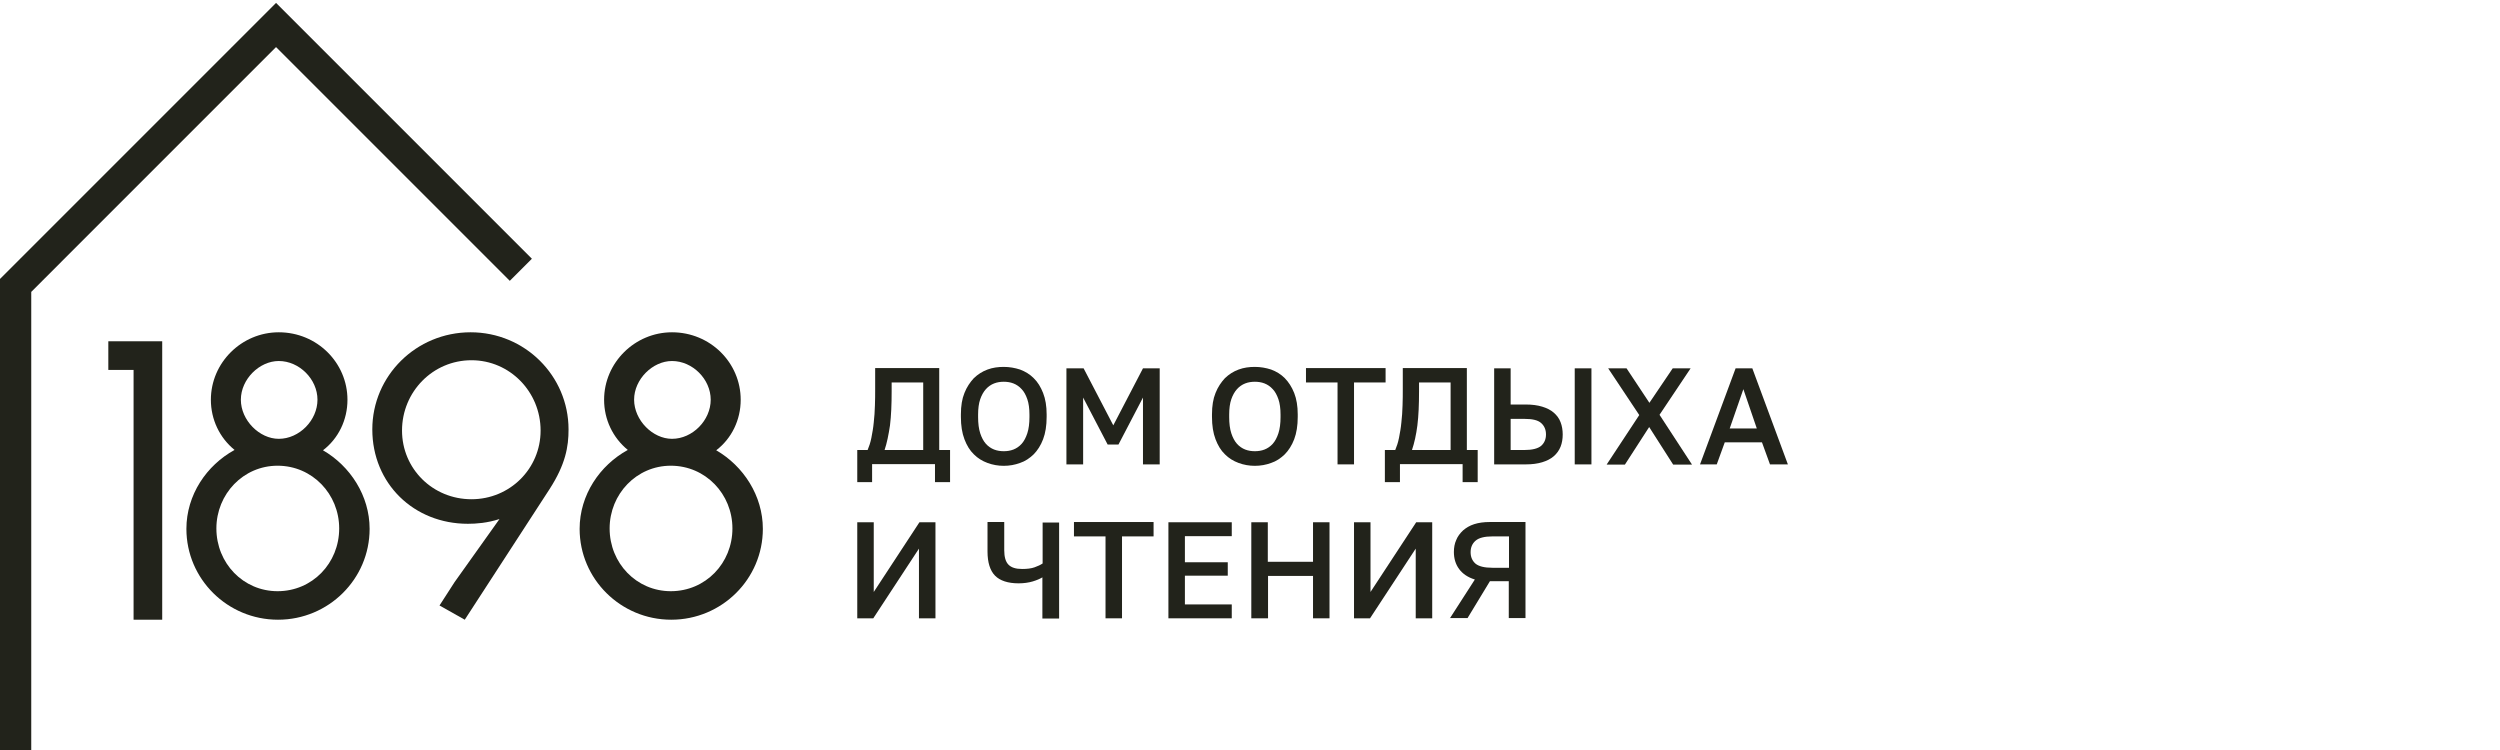
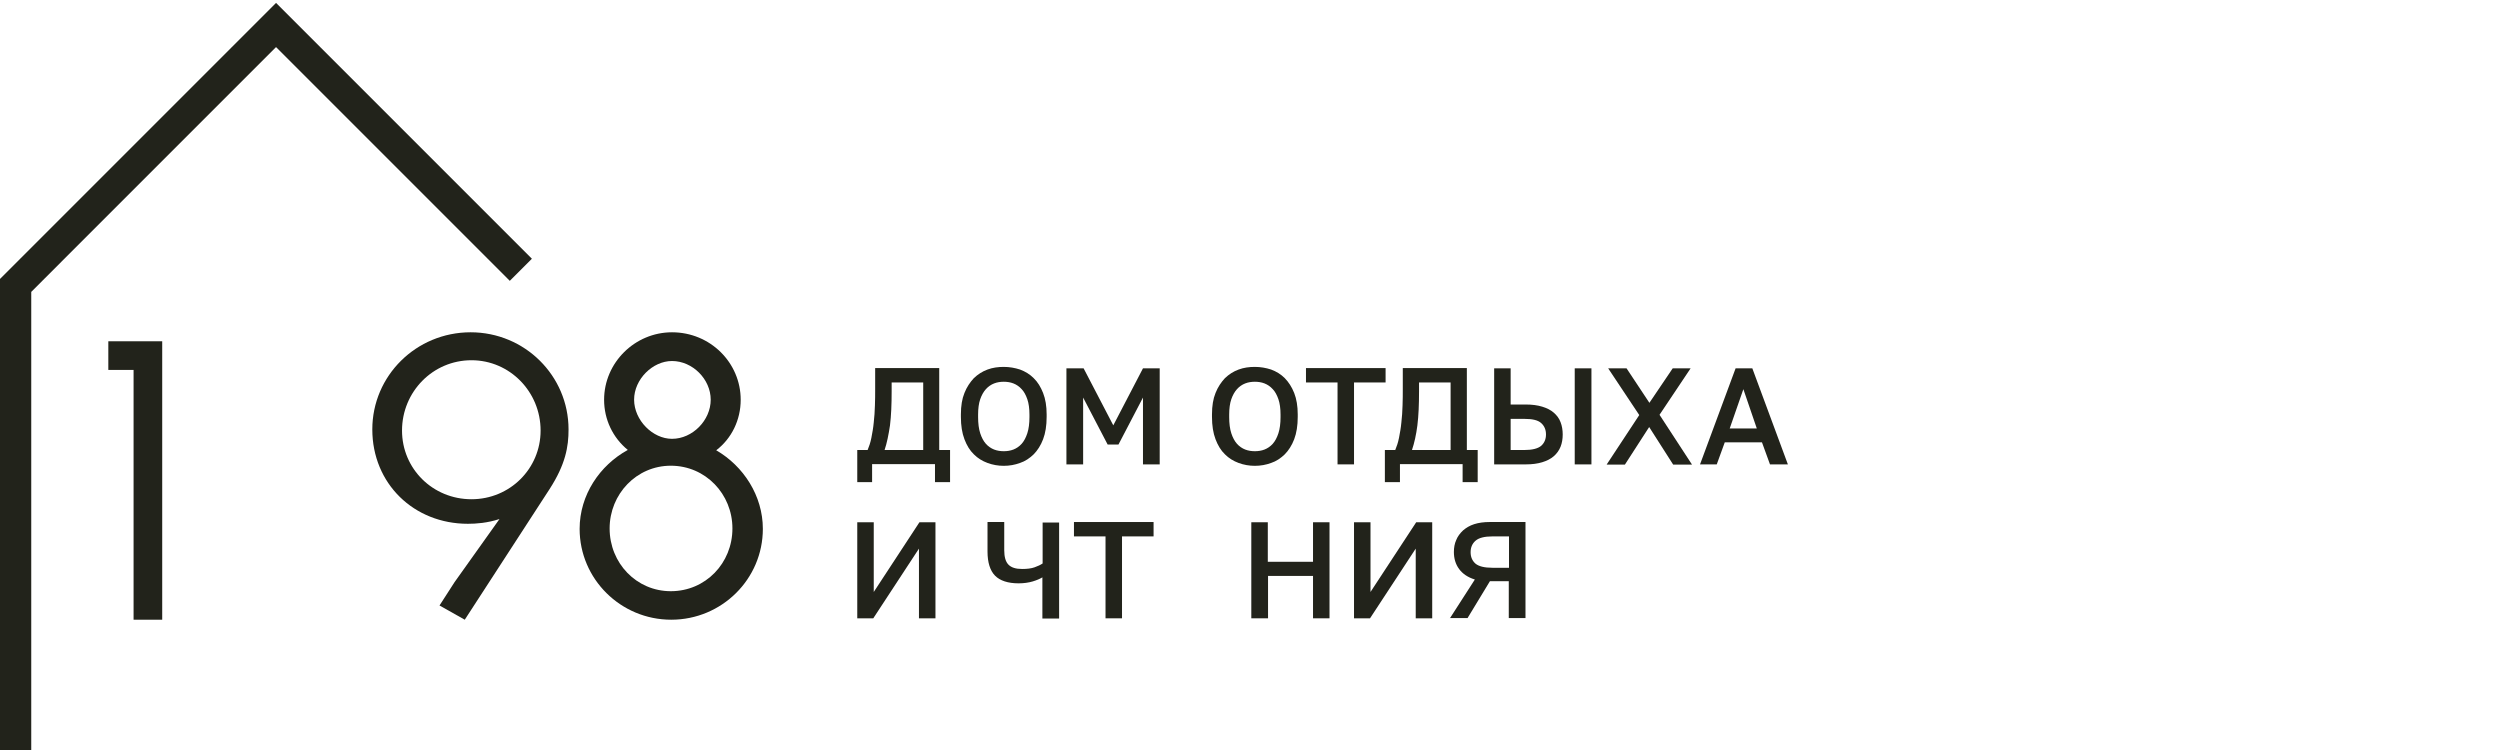
<svg xmlns="http://www.w3.org/2000/svg" width="200" height="60" viewBox="0 0 200 60" fill="none">
  <path d="M68.581 38.568V36.001H69.41C69.523 35.732 69.636 35.407 69.711 35.023C69.786 34.64 69.862 34.218 69.9 33.797C69.956 33.356 69.975 32.916 69.994 32.436C70.013 31.977 70.013 31.536 70.013 31.095V29.447H75.138V36.001H76.005V38.568H74.799V37.131H69.768V38.568H68.581ZM70.766 36.001H73.857V30.597H71.332V31.325C71.332 32.36 71.294 33.26 71.2 34.027C71.087 34.774 70.955 35.445 70.766 36.001Z" fill="#22231B" />
  <path d="M80.302 37.266C79.849 37.266 79.416 37.189 79.001 37.036C78.587 36.883 78.21 36.653 77.908 36.346C77.588 36.039 77.343 35.637 77.155 35.139C76.966 34.641 76.872 34.047 76.872 33.357V33.146C76.872 32.475 76.966 31.9 77.155 31.441C77.343 30.961 77.607 30.578 77.908 30.252C78.229 29.946 78.587 29.716 79.001 29.563C79.416 29.409 79.849 29.352 80.302 29.352C80.754 29.352 81.187 29.428 81.602 29.563C82.016 29.716 82.393 29.946 82.695 30.252C83.015 30.559 83.26 30.961 83.448 31.441C83.637 31.919 83.731 32.494 83.731 33.146V33.357C83.731 34.047 83.637 34.641 83.448 35.139C83.26 35.637 82.996 36.039 82.695 36.346C82.374 36.653 82.016 36.902 81.602 37.036C81.187 37.189 80.754 37.266 80.302 37.266ZM80.302 36.097C80.565 36.097 80.829 36.059 81.074 35.963C81.319 35.867 81.545 35.714 81.734 35.503C81.922 35.292 82.073 35.005 82.186 34.66C82.299 34.315 82.356 33.874 82.356 33.376V33.165C82.356 32.686 82.299 32.264 82.186 31.939C82.073 31.613 81.922 31.326 81.734 31.134C81.545 30.923 81.319 30.77 81.074 30.674C80.829 30.578 80.565 30.54 80.302 30.54C80.038 30.54 79.774 30.578 79.529 30.674C79.284 30.77 79.058 30.923 78.87 31.134C78.681 31.345 78.53 31.613 78.417 31.939C78.304 32.264 78.248 32.686 78.248 33.165V33.376C78.248 33.874 78.304 34.315 78.417 34.66C78.53 35.005 78.681 35.292 78.87 35.503C79.058 35.714 79.284 35.867 79.529 35.963C79.774 36.059 80.038 36.097 80.302 36.097Z" fill="#22231B" />
  <path d="M85.314 37.151V29.467H86.689L89.063 34.028L91.438 29.467H92.776V37.151H91.438V31.805L89.478 35.561H88.611L86.651 31.805V37.151H85.314Z" fill="#22231B" />
  <path d="M100.389 37.266C99.936 37.266 99.503 37.189 99.088 37.036C98.674 36.883 98.297 36.653 97.996 36.346C97.675 36.039 97.43 35.637 97.242 35.139C97.053 34.641 96.959 34.047 96.959 33.357V33.146C96.959 32.475 97.053 31.9 97.242 31.441C97.43 30.961 97.694 30.578 97.996 30.252C98.316 29.946 98.674 29.716 99.088 29.563C99.503 29.409 99.936 29.352 100.389 29.352C100.841 29.352 101.274 29.428 101.689 29.563C102.103 29.716 102.48 29.946 102.782 30.252C103.083 30.559 103.347 30.961 103.536 31.441C103.724 31.919 103.818 32.494 103.818 33.146V33.357C103.818 34.047 103.724 34.641 103.536 35.139C103.347 35.637 103.083 36.039 102.782 36.346C102.462 36.653 102.103 36.902 101.689 37.036C101.274 37.189 100.841 37.266 100.389 37.266ZM100.389 36.097C100.653 36.097 100.916 36.059 101.161 35.963C101.406 35.867 101.632 35.714 101.821 35.503C102.009 35.292 102.16 35.005 102.273 34.66C102.386 34.315 102.443 33.874 102.443 33.376V33.165C102.443 32.686 102.386 32.264 102.273 31.939C102.16 31.613 102.009 31.326 101.821 31.134C101.632 30.923 101.406 30.77 101.161 30.674C100.916 30.578 100.653 30.54 100.389 30.54C100.125 30.54 99.861 30.578 99.616 30.674C99.371 30.77 99.145 30.923 98.957 31.134C98.768 31.345 98.617 31.613 98.504 31.939C98.391 32.264 98.335 32.686 98.335 33.165V33.376C98.335 33.874 98.391 34.315 98.504 34.66C98.617 35.005 98.768 35.292 98.957 35.503C99.145 35.714 99.371 35.867 99.616 35.963C99.861 36.059 100.125 36.097 100.389 36.097Z" fill="#22231B" />
  <path d="M107.003 37.15V30.597H104.478V29.447H110.847V30.597H108.322V37.15H107.003Z" fill="#22231B" />
  <path d="M110.79 38.568V36.001H111.62C111.733 35.732 111.846 35.407 111.921 35.023C111.996 34.64 112.072 34.218 112.11 33.797C112.166 33.356 112.185 32.916 112.204 32.436C112.223 31.977 112.223 31.536 112.223 31.095V29.447H117.348V36.001H118.215V38.568H117.009V37.131H111.996V38.568H110.79ZM112.958 36.001H116.048V30.597H113.523V31.325C113.523 32.36 113.485 33.26 113.391 34.027C113.297 34.774 113.146 35.445 112.958 36.001Z" fill="#22231B" />
  <path d="M119.533 37.151V29.467H120.852V32.361H122.058C122.567 32.361 123 32.418 123.377 32.533C123.754 32.648 124.056 32.801 124.3 33.012C124.545 33.223 124.734 33.472 124.847 33.779C124.96 34.066 125.017 34.411 125.017 34.756C125.017 35.12 124.96 35.446 124.847 35.733C124.734 36.02 124.545 36.289 124.3 36.499C124.056 36.71 123.754 36.864 123.377 36.979C123 37.094 122.567 37.151 122.058 37.151H119.533ZM120.852 36.001H121.945C122.586 36.001 123.019 35.886 123.283 35.675C123.547 35.446 123.679 35.139 123.679 34.756C123.679 34.373 123.547 34.066 123.283 33.836C123.019 33.606 122.586 33.51 121.945 33.51H120.852V36.001ZM125.978 37.151V29.467H127.315V37.151H125.978Z" fill="#22231B" />
  <path d="M128.541 37.151L131.141 33.204L128.654 29.467H130.124L131.952 32.226L133.817 29.467H135.249L132.762 33.184L135.362 37.17H133.855L131.933 34.162L129.992 37.17H128.541V37.151Z" fill="#22231B" />
  <path d="M136.002 37.151L138.848 29.467H140.186L143.031 37.151H141.599L140.958 35.388H137.981L137.34 37.151H136.002ZM138.377 34.277H140.544L139.469 31.134L138.377 34.277Z" fill="#22231B" />
  <path d="M68.581 49.465V41.781H69.9V47.358L73.555 41.781H74.837V49.465H73.517V43.889L69.862 49.465H68.581Z" fill="#22231B" />
  <path d="M83.391 49.465V46.188C83.203 46.303 82.939 46.418 82.619 46.514C82.298 46.61 81.903 46.667 81.488 46.667C80.64 46.667 79.999 46.457 79.604 46.054C79.208 45.652 79.001 45 79.001 44.119V41.762H80.339V44.023C80.339 44.559 80.452 44.943 80.678 45.173C80.904 45.403 81.262 45.518 81.771 45.518C82.166 45.518 82.506 45.479 82.769 45.383C83.033 45.288 83.24 45.192 83.41 45.077V41.8H84.729V49.484H83.391V49.465Z" fill="#22231B" />
  <path d="M88.442 49.465V42.912H85.917V41.762H92.286V42.912H89.761V49.465H88.442Z" fill="#22231B" />
-   <path d="M93.473 49.465V41.781H98.541V42.893H94.792V44.981H98.221V46.054H94.792V48.354H98.541V49.465H93.473Z" fill="#22231B" />
  <path d="M100.105 49.465V41.781H101.424V44.943H105.042V41.781H106.361V49.465H105.042V46.074H101.443V49.465H100.105Z" fill="#22231B" />
  <path d="M108.321 49.465V41.781H109.64V47.358L113.296 41.781H114.577V49.465H113.258V43.889L109.602 49.465H108.321Z" fill="#22231B" />
  <path d="M115.991 49.465L117.988 46.361C117.423 46.188 117.008 45.901 116.726 45.518C116.443 45.134 116.311 44.675 116.311 44.157C116.311 43.812 116.368 43.486 116.499 43.199C116.613 42.912 116.801 42.663 117.046 42.432C117.291 42.222 117.574 42.049 117.932 41.934C118.29 41.819 118.704 41.762 119.175 41.762H122.039V49.446H120.702V46.495H119.194L117.404 49.446H115.991V49.465ZM119.401 45.422H120.72V42.912H119.401C118.761 42.912 118.308 43.026 118.045 43.257C117.781 43.486 117.649 43.793 117.649 44.176C117.649 44.559 117.781 44.866 118.045 45.096C118.308 45.307 118.742 45.422 119.401 45.422Z" fill="#22231B" />
  <path d="M8.666 27.302H12.977V49.577H10.686V29.594H8.666V27.302Z" fill="#22231B" />
-   <path d="M14.912 42.31C14.912 39.594 16.524 37.223 18.765 35.995C17.566 35.016 16.87 33.561 16.87 31.982C16.87 29.011 19.331 26.583 22.302 26.583C25.364 26.583 27.797 29.017 27.797 31.982C27.797 33.595 27.073 35.078 25.839 36.023C28.018 37.285 29.569 39.656 29.569 42.31C29.569 46.322 26.287 49.577 22.24 49.577C18.194 49.577 14.912 46.317 14.912 42.31ZM17.311 42.276C17.311 45.055 19.462 47.296 22.206 47.296C24.985 47.296 27.135 45.055 27.135 42.276C27.135 39.526 24.985 37.257 22.206 37.257C19.462 37.257 17.311 39.526 17.311 42.276ZM22.302 35.106C23.944 35.106 25.398 33.623 25.398 31.977C25.398 30.335 23.944 28.881 22.302 28.881C20.752 28.881 19.269 30.335 19.269 31.977C19.269 33.623 20.757 35.106 22.302 35.106Z" fill="#22231B" />
  <path d="M43.972 39.118L37.181 49.577L35.161 48.439L36.361 46.577L39.96 41.523C38.981 41.84 38.098 41.903 37.43 41.903C33.101 41.903 29.785 38.683 29.785 34.353C29.785 30.058 33.294 26.583 37.651 26.583C41.98 26.583 45.483 30.058 45.483 34.353C45.489 35.74 45.234 37.16 43.972 39.118ZM37.719 39.939C40.781 39.939 43.248 37.505 43.248 34.444C43.248 31.348 40.786 28.819 37.719 28.819C34.623 28.819 32.162 31.348 32.162 34.444C32.162 37.505 34.623 39.939 37.719 39.939Z" fill="#22231B" />
  <path d="M46.37 42.31C46.37 39.594 47.983 37.223 50.224 35.995C49.025 35.016 48.328 33.561 48.328 31.982C48.328 29.011 50.79 26.583 53.761 26.583C56.823 26.583 59.256 29.017 59.256 31.982C59.256 33.595 58.532 35.078 57.298 36.023C59.477 37.285 61.028 39.656 61.028 42.31C61.028 46.322 57.745 49.577 53.699 49.577C49.653 49.577 46.37 46.317 46.37 42.31ZM48.77 42.276C48.77 45.055 50.92 47.296 53.665 47.296C56.444 47.296 58.594 45.055 58.594 42.276C58.594 39.526 56.444 37.257 53.665 37.257C50.92 37.257 48.77 39.526 48.77 42.276ZM53.761 35.106C55.403 35.106 56.857 33.623 56.857 31.977C56.857 30.335 55.403 28.881 53.761 28.881C52.216 28.881 50.728 30.335 50.728 31.977C50.734 33.623 52.216 35.106 53.761 35.106Z" fill="#22231B" />
  <path d="M42.551 20.699L40.783 22.467L22.083 3.767L2.5 23.351V60H0V22.315L22.083 0.232L42.551 20.699Z" fill="#22231B" />
</svg>